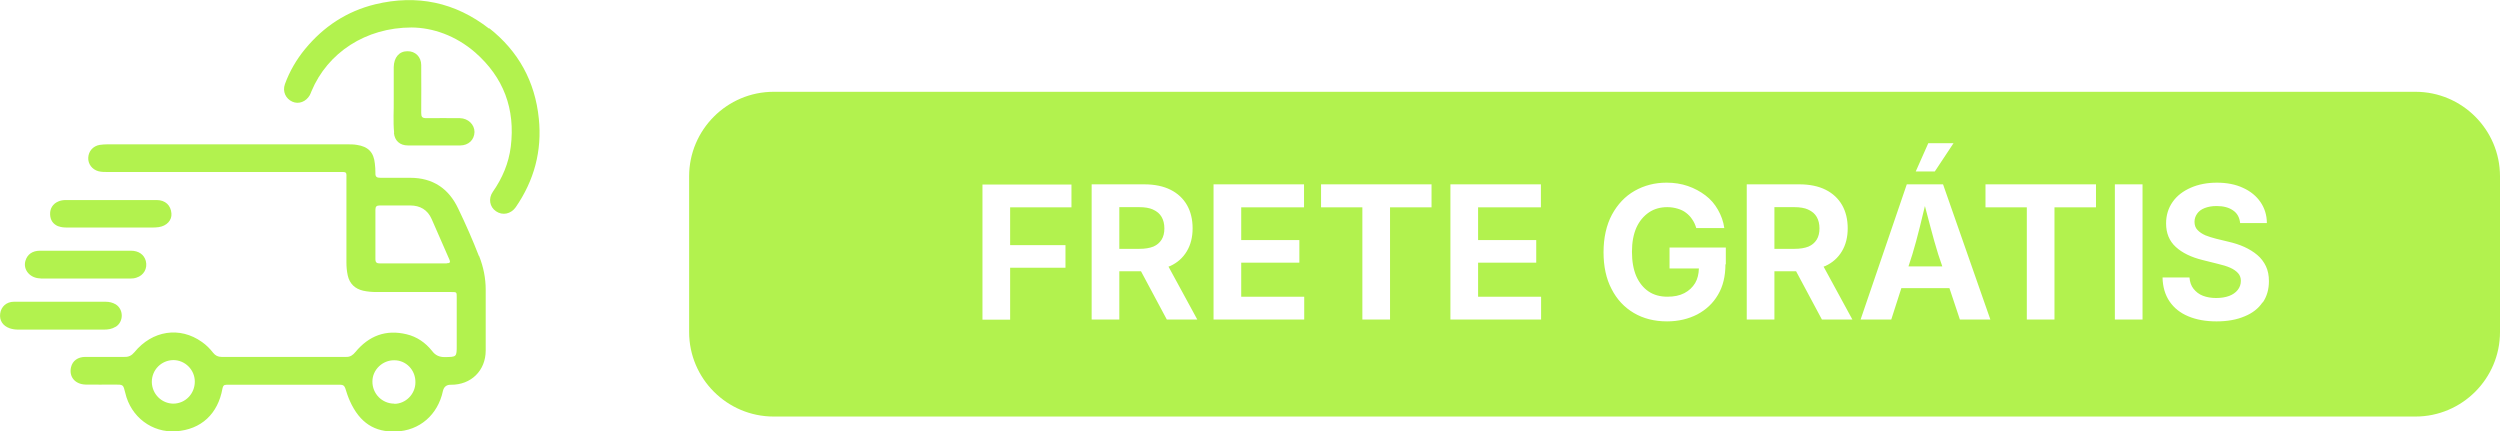
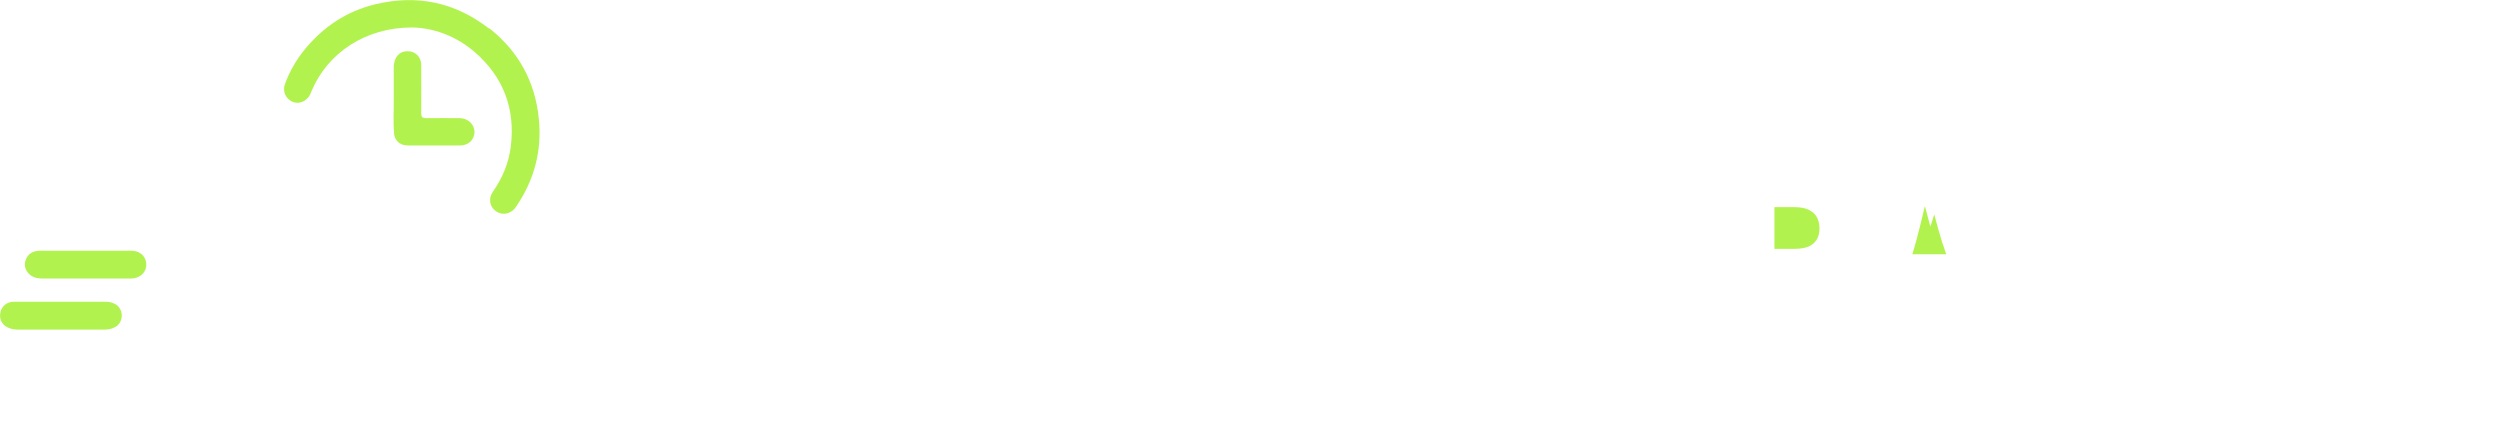
<svg xmlns="http://www.w3.org/2000/svg" id="Camada_2" viewBox="0 0 133.72 23.07">
  <defs>
    <style>.cls-1{fill:#b2f24e;stroke-width:0px;}</style>
  </defs>
  <g id="Camada_1-2">
    <path class="cls-1" d="M96.72,11.21c-.2-.09-.45-.13-.75-.13h-1.06v2.23h1.07c.3,0,.55-.04.75-.12.19-.08.34-.21.44-.37.1-.16.15-.36.15-.6s-.05-.45-.15-.62c-.1-.17-.24-.29-.44-.38Z" />
-     <path class="cls-1" d="M61.68,11.21c-.2-.09-.45-.13-.75-.13h-1.06v2.23h1.07c.3,0,.55-.04.75-.12.19-.08.34-.21.44-.37.1-.16.15-.36.15-.6s-.05-.45-.15-.62c-.1-.17-.24-.29-.44-.38Z" />
-     <path class="cls-1" d="M103.25,12.12c-.09-.34-.19-.72-.29-1.1-.1.39-.19.76-.27,1.11-.13.54-.27,1.03-.4,1.47l-.21.65h1.81l-.22-.65c-.14-.45-.28-.94-.42-1.48Z" />
-     <path class="cls-1" d="M129.2,4.91H41.38c-2.49,0-4.52,2.03-4.52,4.52v8.33c0,2.49,2.03,4.52,4.52,4.52h87.82c2.49,0,4.52-2.03,4.52-4.52v-8.33c0-2.49-2.03-4.52-4.52-4.52ZM103.14,7.66h1.35l-1,1.51h-1.02l.67-1.51ZM57.31,11.09h-3.28v2.02h2.96v1.21h-2.96v2.78h-1.48v-7.23h4.76v1.23ZM62.41,17.09l-1.38-2.58h-1.16v2.58h-1.48v-7.23h2.82c.55,0,1.02.1,1.4.29.38.19.68.47.88.82s.3.77.3,1.24-.1.88-.31,1.23-.5.61-.89.79c-.03.01-.06.02-.09.03l1.54,2.83h-1.64ZM69.76,17.09h-4.85v-7.23h4.84v1.23h-3.36v1.75h3.11v1.21h-3.11v1.82h3.37v1.23ZM76.56,11.09h-2.21v6h-1.48v-6h-2.21v-1.23h5.91v1.23ZM82.43,17.09h-4.85v-7.23h4.84v1.23h-3.36v1.75h3.11v1.21h-3.11v1.82h3.37v1.23ZM92.29,14.14c0,.63-.13,1.18-.4,1.63-.27.46-.64.8-1.11,1.05-.47.24-1.01.37-1.61.37-.68,0-1.27-.15-1.78-.45-.51-.3-.91-.73-1.19-1.28-.29-.55-.43-1.21-.43-1.97s.15-1.45.45-2.01c.3-.55.7-.98,1.21-1.27.51-.29,1.08-.44,1.71-.44.41,0,.79.06,1.14.18.35.12.66.29.94.5s.5.47.67.77c.17.3.29.62.34.98h-1.5c-.05-.17-.12-.33-.22-.47-.09-.14-.2-.25-.33-.35-.13-.1-.28-.17-.45-.22-.17-.05-.35-.08-.55-.08-.37,0-.7.09-.98.28s-.51.46-.67.81c-.16.36-.24.79-.24,1.3s.08.95.23,1.3c.16.36.38.63.66.82s.62.28,1.01.28c.35,0,.65-.06.9-.19.25-.13.44-.31.58-.54.13-.22.19-.48.2-.78h-1.57v-1.12h3.01v.9ZM97.45,17.09l-1.38-2.58h-1.16v2.58h-1.48v-7.23h2.82c.55,0,1.02.1,1.4.29.38.19.68.47.88.82s.3.77.3,1.24-.1.88-.31,1.23-.5.61-.89.79c-.03.01-.06.02-.09.03l1.54,2.83h-1.64ZM104.83,17.09l-.56-1.68h-2.57l-.54,1.68h-1.64l2.47-7.23h1.94l2.53,7.23h-1.65ZM112.1,11.09h-2.21v6h-1.48v-6h-2.21v-1.23h5.91v1.23ZM114.6,17.09h-1.48v-7.23h1.48v7.23ZM121.02,16.17c-.22.33-.54.58-.96.75-.42.18-.92.27-1.5.27s-1.08-.09-1.51-.27c-.43-.18-.76-.44-1-.79-.24-.35-.37-.78-.38-1.29h1.44c.02.24.09.45.22.61s.29.29.5.37c.21.08.45.12.71.12s.5-.04.69-.11.35-.18.46-.32c.11-.14.17-.3.17-.49,0-.16-.05-.3-.15-.41s-.24-.21-.42-.29c-.18-.08-.41-.15-.67-.21l-.8-.2c-.61-.15-1.09-.38-1.44-.7s-.52-.74-.52-1.26c0-.44.12-.82.35-1.15.23-.33.56-.58.97-.76s.88-.27,1.4-.27,1,.09,1.4.28c.4.18.71.44.93.76.22.32.34.7.34,1.12h-1.43c-.03-.29-.15-.52-.37-.67-.22-.16-.52-.24-.89-.24-.25,0-.46.04-.64.11-.18.07-.31.17-.4.3-.09.13-.14.27-.14.43,0,.18.05.33.16.44.11.12.25.21.43.29.18.07.37.13.57.18l.66.16c.3.07.59.16.85.28.26.12.49.26.69.43s.35.37.46.6c.11.23.16.5.16.8,0,.44-.11.82-.33,1.14Z" />
-     <path class="cls-1" d="M25.61,13.68c-.33-.85-.7-1.69-1.1-2.52-.51-1.08-1.36-1.65-2.57-1.65-.53,0-1.06,0-1.59,0-.2,0-.28-.05-.27-.26,0-.17-.01-.34-.03-.5-.06-.61-.36-.91-.96-1-.17-.03-.35-.03-.52-.03h-6.34c-2.16,0-4.32,0-6.48,0-.14,0-.28.01-.42.03-.35.06-.59.33-.61.68-.02.34.21.64.55.73.16.04.32.04.48.04,4.11,0,8.23,0,12.34,0,.5,0,.44-.04.44.43,0,1.47,0,2.94,0,4.41,0,.23.02.46.07.69.1.45.39.72.83.82.23.05.47.07.71.07,1.34,0,2.67,0,4.01,0,.28,0,.28,0,.28.28,0,.85,0,1.71,0,2.56,0,.64,0,.63-.64.64-.29,0-.5-.09-.68-.33-.35-.44-.81-.76-1.36-.89-1.11-.27-2.02.08-2.74.95-.13.16-.28.27-.49.26-2.22,0-4.45,0-6.67,0-.19,0-.33-.07-.45-.22-.17-.22-.37-.42-.6-.58-1.18-.84-2.65-.62-3.61.55-.15.18-.31.26-.54.25-.69,0-1.38,0-2.08,0-.41,0-.69.21-.77.55-.12.51.21.91.77.93.52.01,1.05,0,1.57,0,.46,0,.45,0,.56.44.3,1.31,1.45,2.14,2.7,2.06,1.37-.09,2.26-.94,2.5-2.29.03-.14.07-.2.22-.2,2.03,0,4.06,0,6.09,0,.14,0,.21.05.26.19.07.23.15.47.25.69.53,1.17,1.33,1.66,2.45,1.62,1.28-.04,2.25-.9,2.52-2.16q.08-.35.43-.34c1.08.01,1.86-.76,1.86-1.83,0-1.08,0-2.17,0-3.25,0-.62-.12-1.22-.35-1.8ZM23.9,14.09c-.6,0-1.2,0-1.8,0s-1.19,0-1.78,0c-.17,0-.24-.05-.24-.23,0-.88,0-1.76,0-2.64,0-.17.06-.23.23-.23.54,0,1.09,0,1.63,0,.53,0,.93.23,1.15.73.32.72.63,1.45.95,2.17.07.16,0,.19-.14.19ZM9.28,21.59c-.63,0-1.15-.51-1.16-1.16,0-.65.51-1.16,1.15-1.17.63,0,1.15.52,1.15,1.15,0,.65-.5,1.17-1.14,1.18ZM21.09,21.59c-.66,0-1.18-.54-1.17-1.19,0-.62.54-1.14,1.17-1.13.64,0,1.14.53,1.13,1.18,0,.63-.52,1.15-1.13,1.15Z" />
+     <path class="cls-1" d="M103.25,12.12c-.09-.34-.19-.72-.29-1.1-.1.39-.19.76-.27,1.11-.13.54-.27,1.03-.4,1.47h1.81l-.22-.65c-.14-.45-.28-.94-.42-1.48Z" />
    <path class="cls-1" d="M26.16,1.53c-1.81-1.41-3.86-1.84-6.09-1.3-1.52.37-2.76,1.19-3.75,2.39-.46.56-.83,1.19-1.08,1.88-.14.39.04.78.4.94.34.15.73,0,.93-.35.04-.07.06-.14.09-.21.86-2.06,2.9-3.41,5.36-3.41,1.13.01,2.35.43,3.39,1.33,1.53,1.34,2.16,3.03,1.91,5.05-.11.88-.45,1.68-.96,2.41-.25.36-.17.81.17,1.04.35.24.79.15,1.05-.21.99-1.43,1.42-3.02,1.24-4.75-.2-1.98-1.09-3.6-2.65-4.83Z" />
    <path class="cls-1" d="M21.07,7.11c.04.42.32.67.75.67.93,0,1.86,0,2.79,0,.45,0,.76-.3.77-.72,0-.4-.34-.73-.78-.74-.6,0-1.2-.01-1.8,0-.22,0-.27-.07-.27-.28.01-.85,0-1.71,0-2.56,0-.44-.32-.75-.74-.74-.44,0-.72.33-.73.85,0,.55,0,1.1,0,1.8.01.47-.04,1.08.02,1.7Z" />
    <path class="cls-1" d="M6.19,17.48c.43-.27.43-.93,0-1.2-.17-.1-.35-.14-.54-.14-.8,0-1.61,0-2.41,0-.41,0-.81,0-1.22,0-.43,0-.85,0-1.28,0-.39,0-.68.26-.73.63-.05.37.14.66.51.79.15.05.3.07.45.07,1.53,0,3.06,0,4.59,0,.22,0,.43-.03.62-.15Z" />
    <path class="cls-1" d="M2.17,14.9c1.59,0,3.19,0,4.78,0,.12,0,.24-.01.35-.05.39-.12.6-.49.5-.89-.09-.34-.38-.55-.8-.55-.8,0-1.61,0-2.41,0h0c-.82,0-1.64,0-2.45,0-.41,0-.68.2-.78.54-.14.48.25.94.81.94Z" />
-     <path class="cls-1" d="M3.12,12.1c.15.06.31.07.47.07.77,0,1.54,0,2.31,0,.73,0,1.47,0,2.2,0,.13,0,.25,0,.38-.02.44-.06.72-.37.69-.73-.03-.44-.33-.72-.79-.72-1.62,0-3.24,0-4.86,0-.14,0-.28.02-.41.08-.28.12-.44.37-.43.68.01.31.15.53.45.65Z" />
  </g>
</svg>